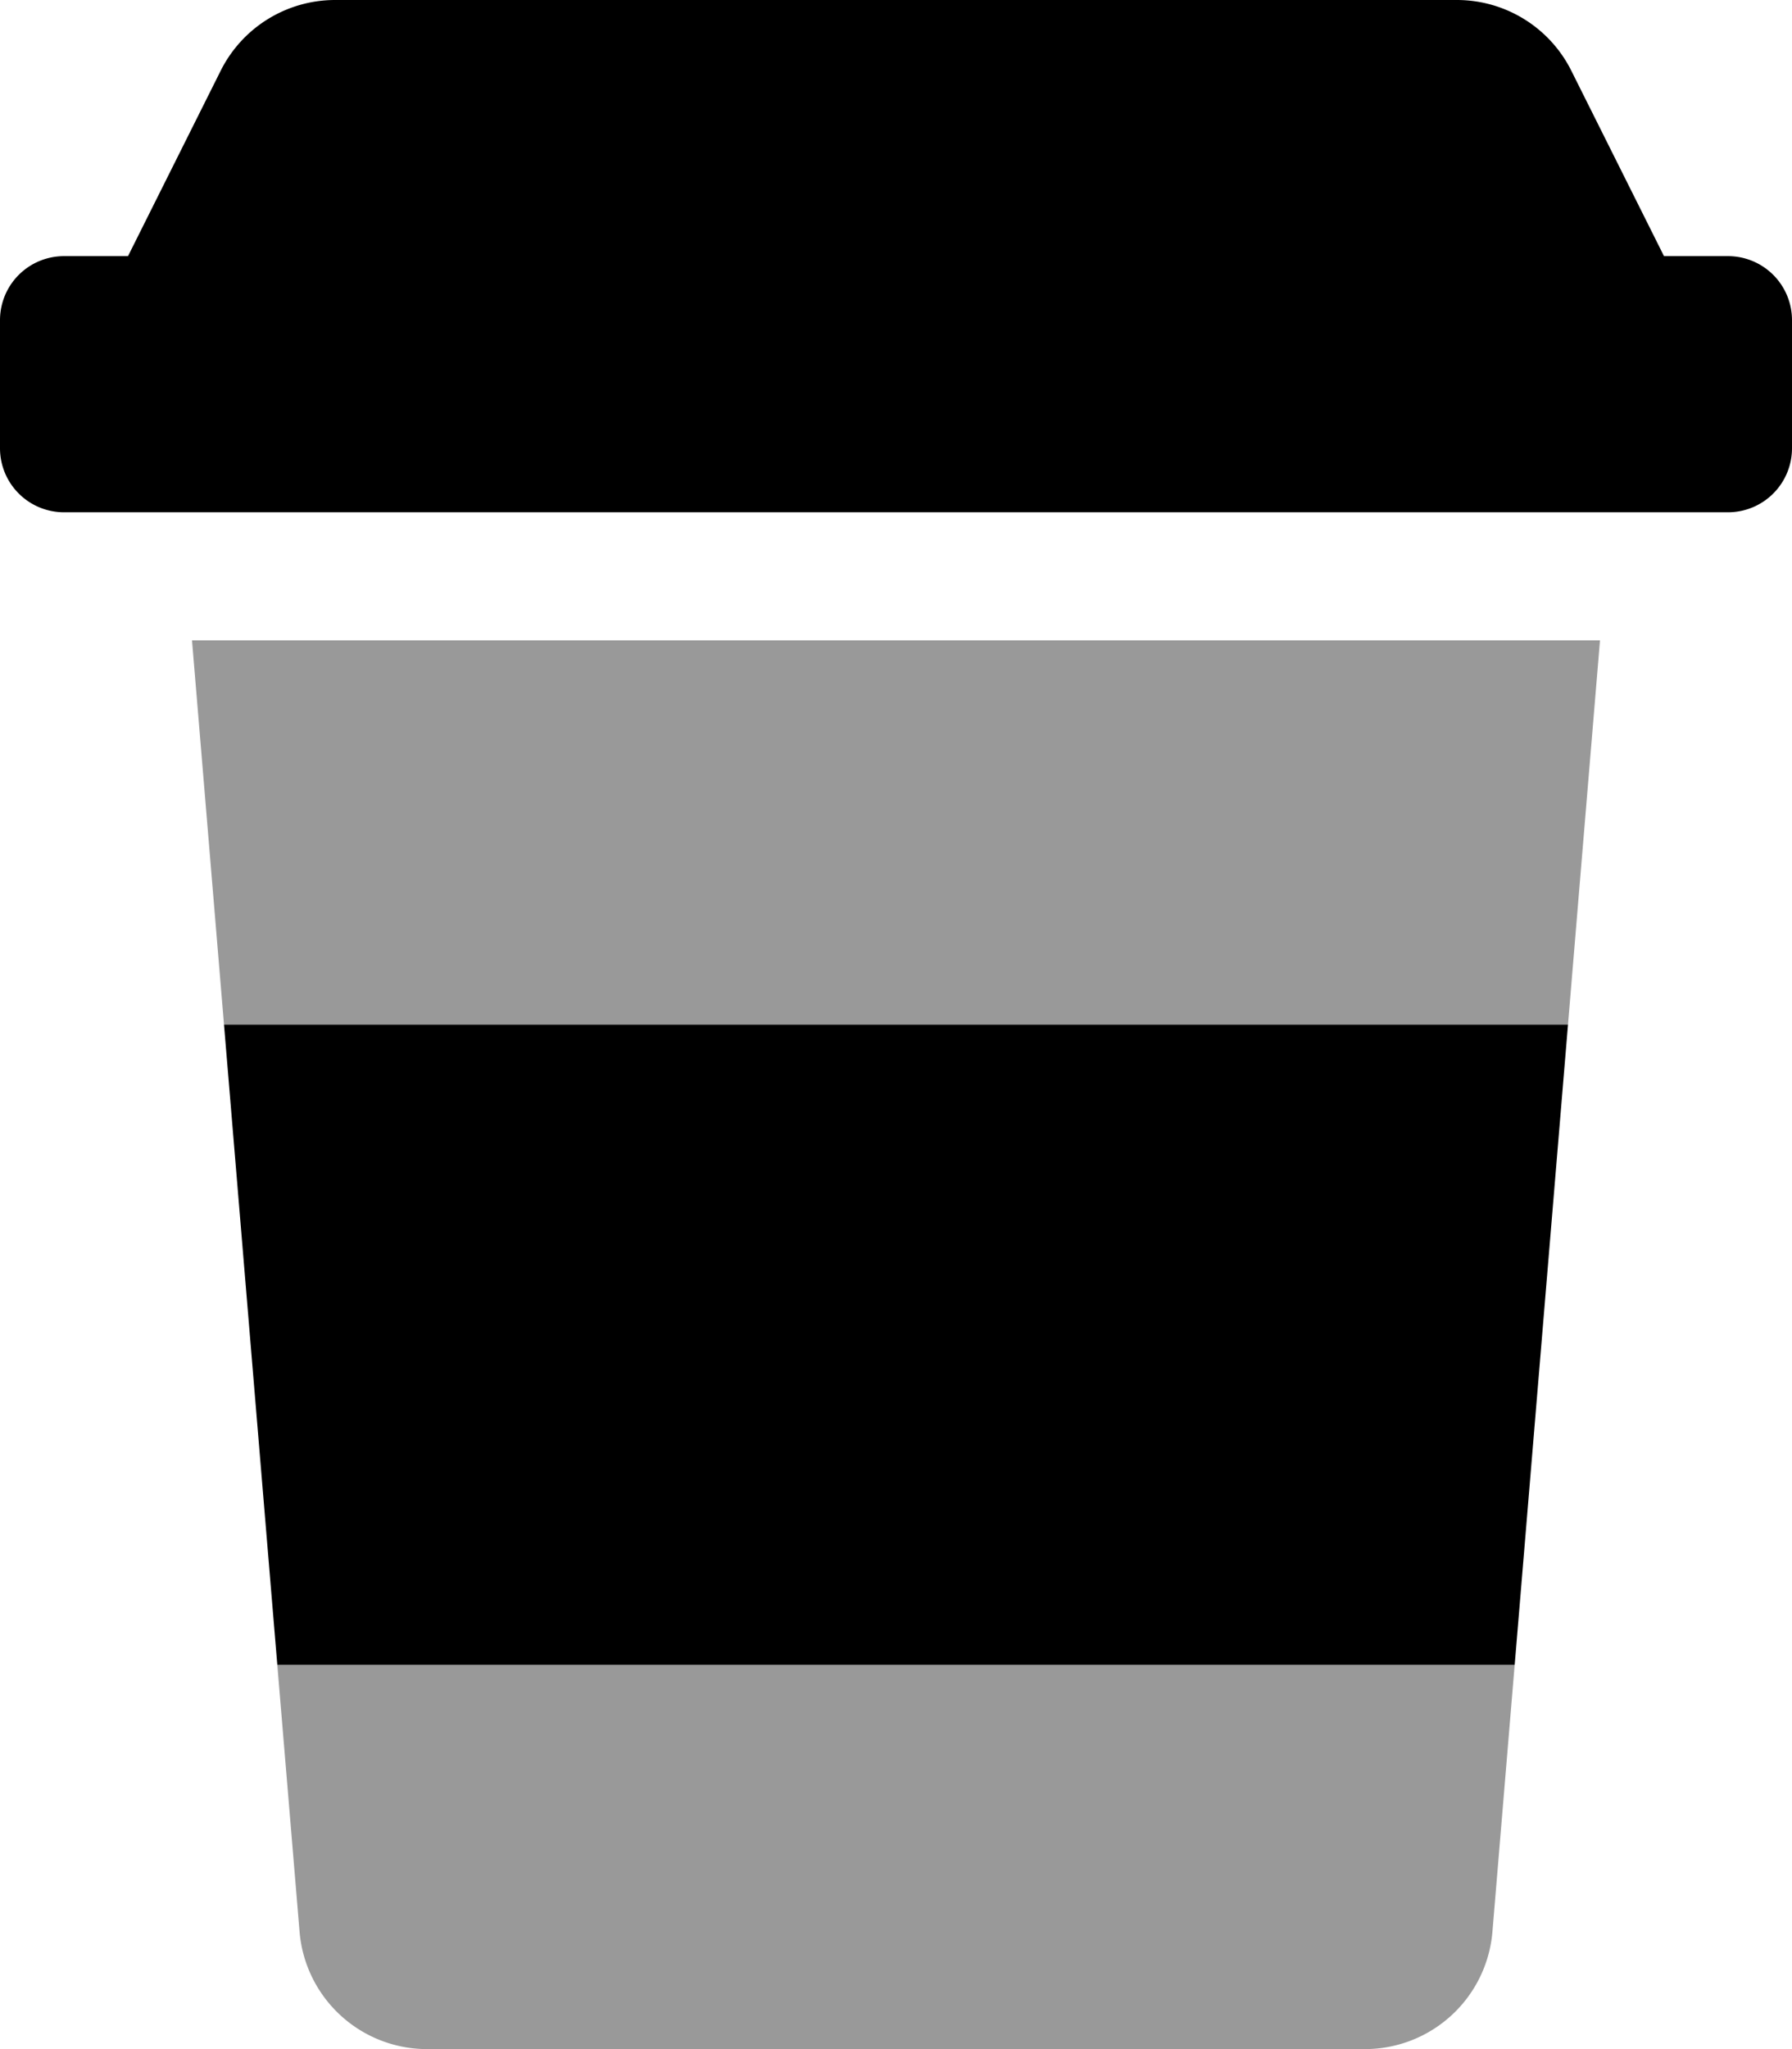
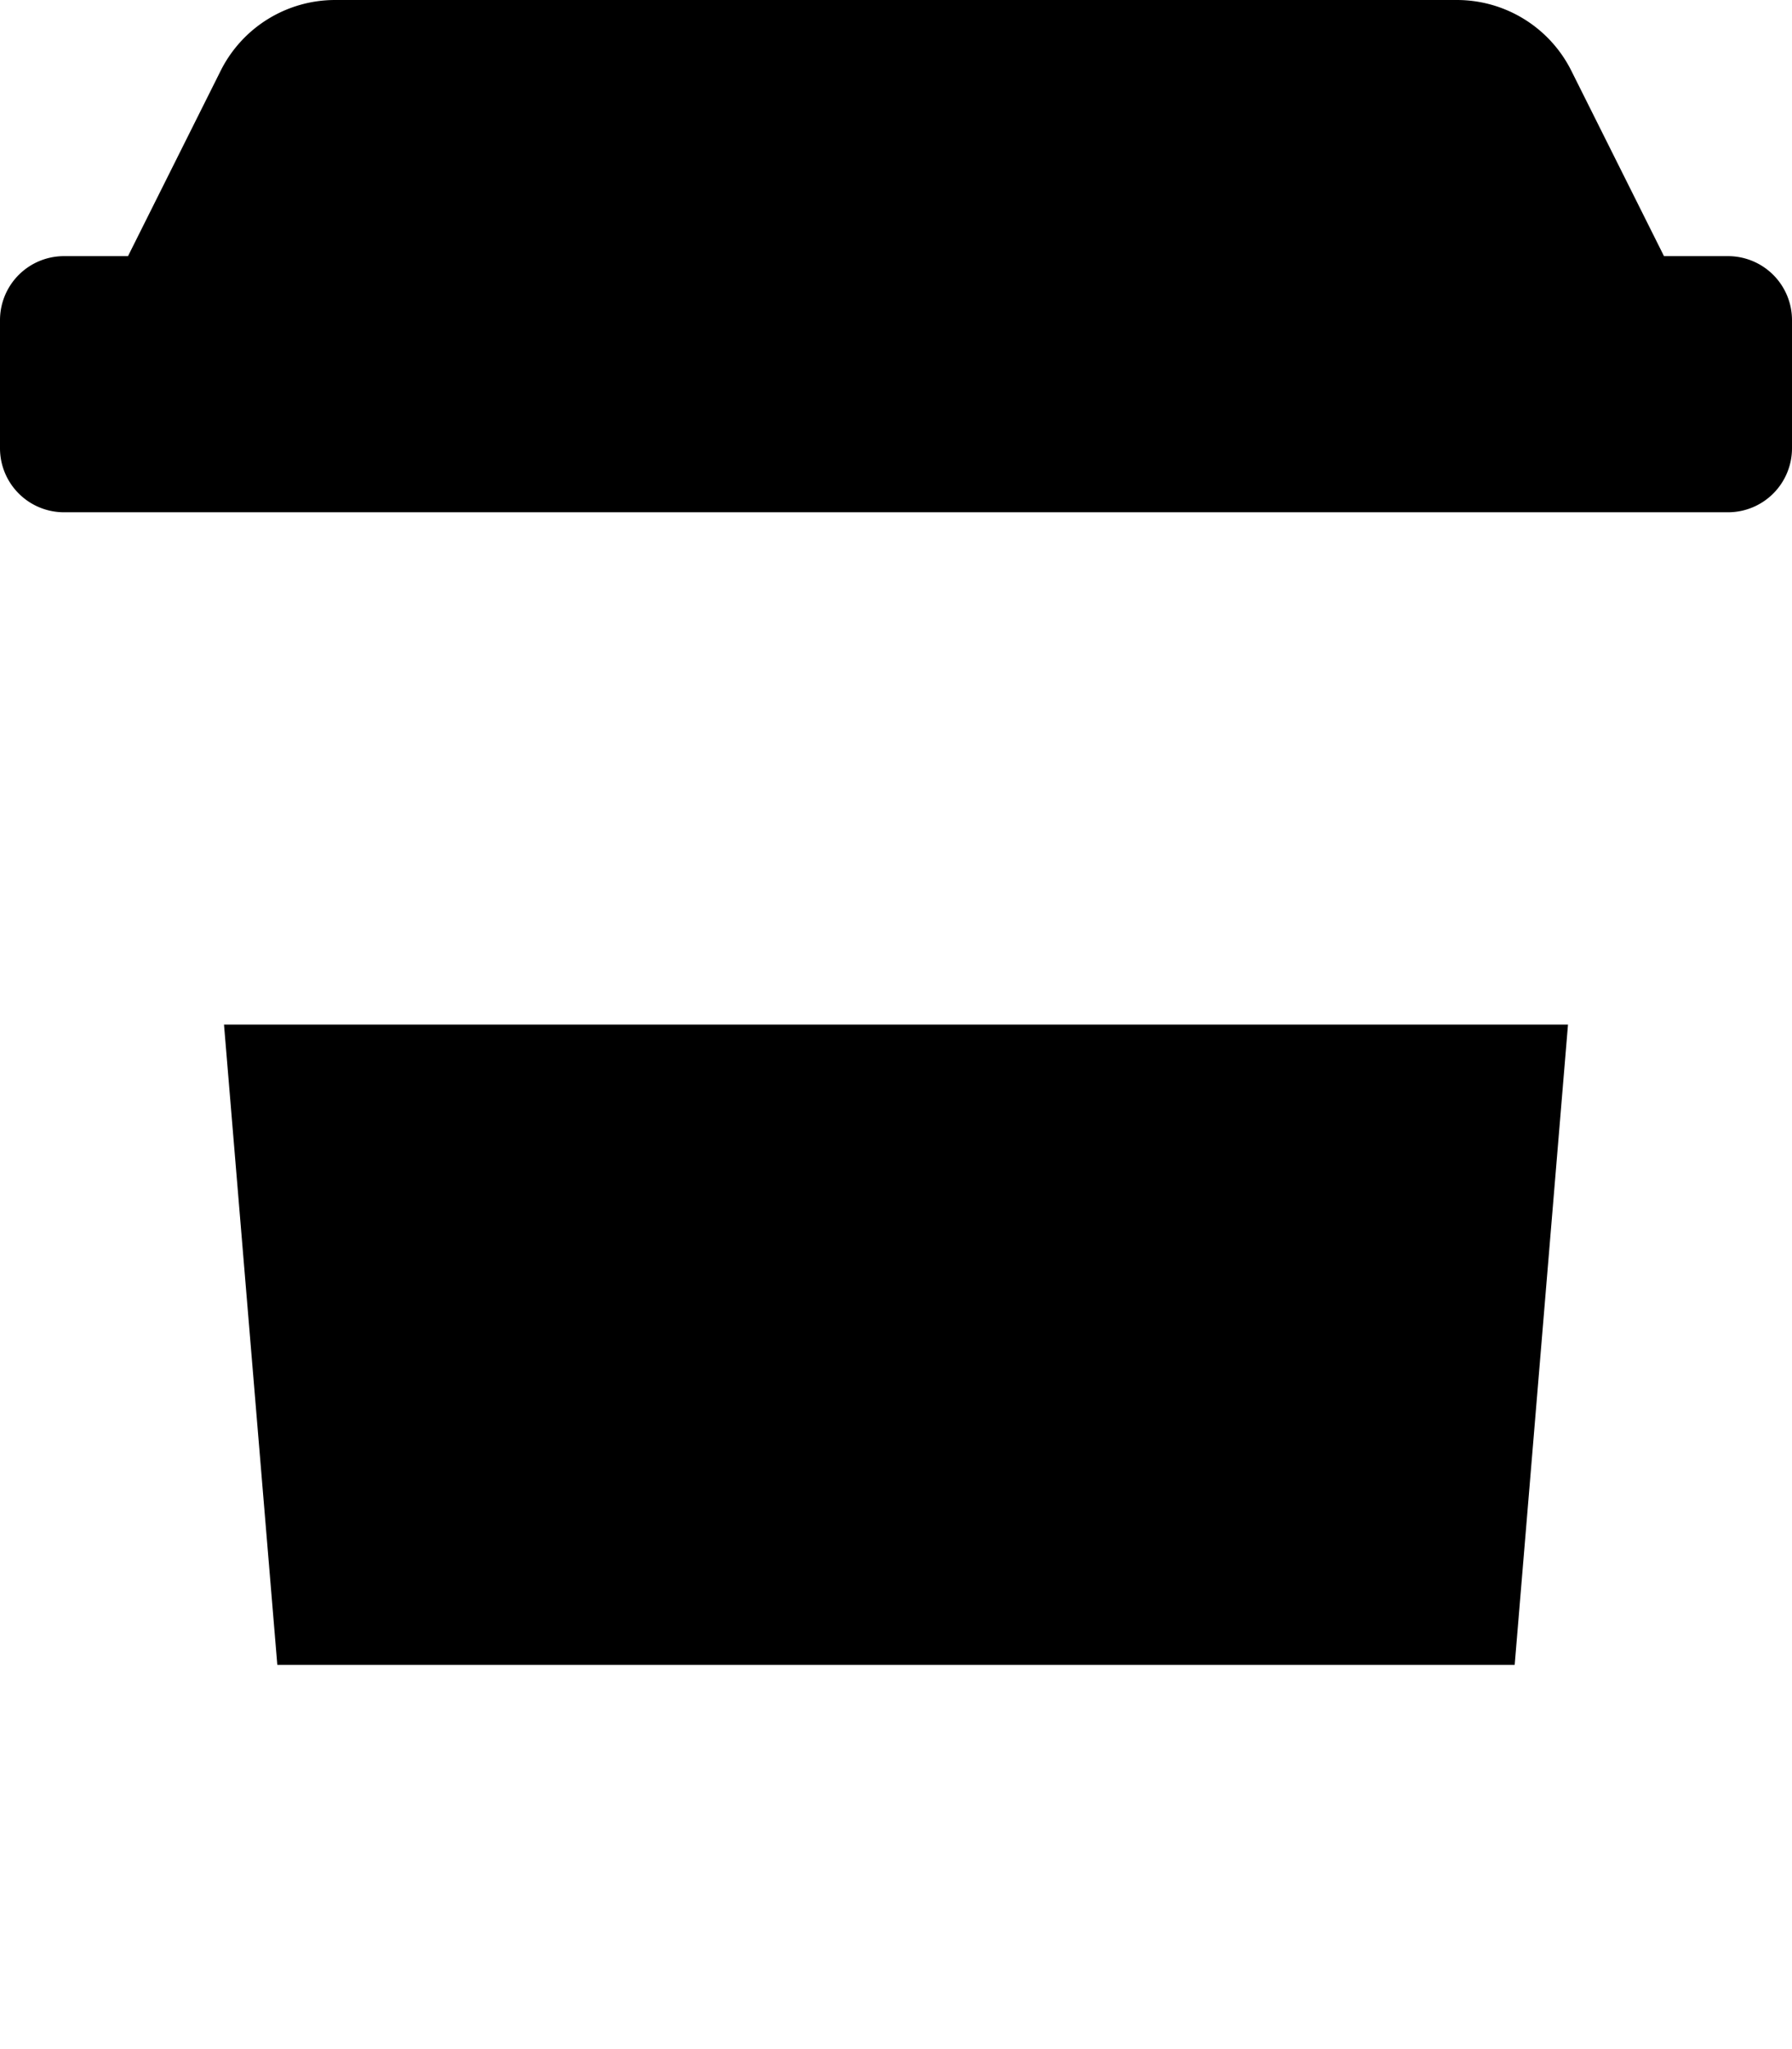
<svg xmlns="http://www.w3.org/2000/svg" viewBox="0 0 448 512">
  <defs>
    <style>.fa-secondary{opacity:.4}</style>
  </defs>
-   <path d="M48 160h352l-8 96H56zm330.67 256H69.33l-11-131.76 16.56 198.42A32 32 0 0 0 106.78 512h234.44a32 32 0 0 0 31.89-29.34l16.54-198.42z" class="fa-secondary" />
  <path d="M69.33 416h309.34L392 256H56zM432 64h-16l-23.16-46.31A32 32 0 0 0 364.22 0H83.78a32 32 0 0 0-28.62 17.69L32 64H16A16 16 0 0 0 0 80v32a16 16 0 0 0 16 16h416a16 16 0 0 0 16-16V80a16 16 0 0 0-16-16z" class="fa-primary" />
</svg>